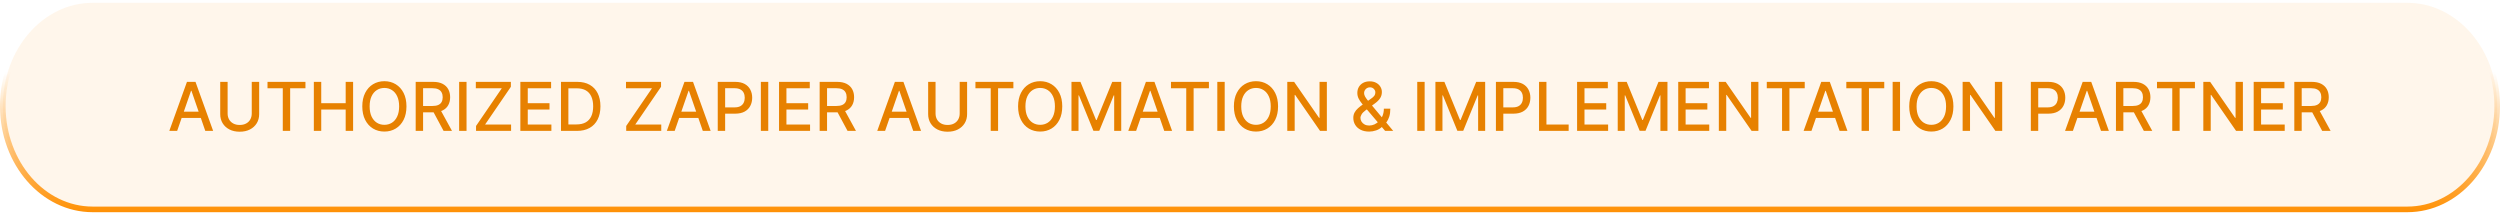
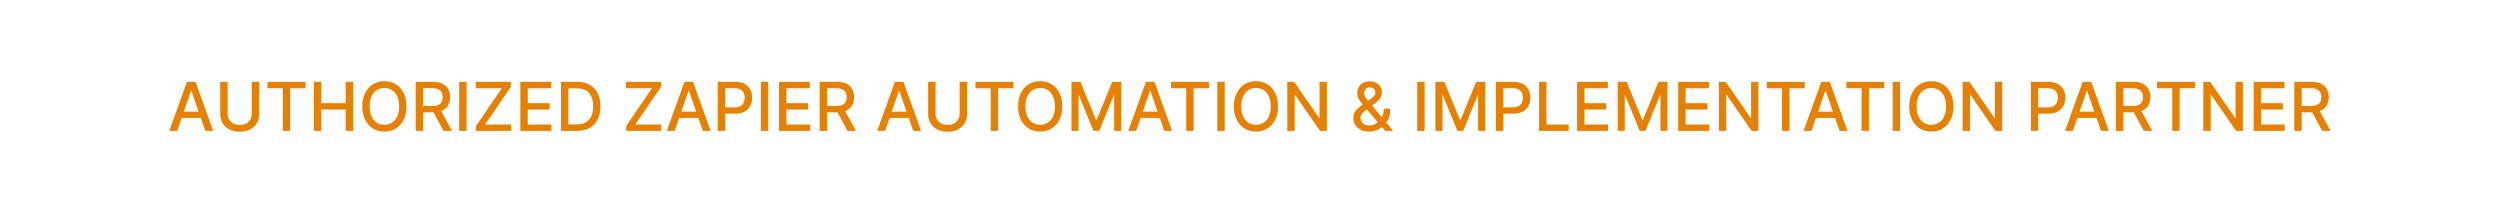
<svg xmlns="http://www.w3.org/2000/svg" width="445" height="38" viewBox="0 0 445 38" fill="none">
  <path d="M31.534 23.3H30.136L33.277 14.573H34.798L37.939 23.3H36.541L34.074 16.158H34.005L31.534 23.3ZM31.768 19.882H36.302V20.99H31.768V19.882ZM44.811 14.573H46.132V20.313C46.132 20.924 45.989 21.465 45.702 21.936C45.415 22.405 45.011 22.774 44.492 23.044C43.972 23.311 43.362 23.445 42.663 23.445C41.968 23.445 41.36 23.311 40.84 23.044C40.32 22.774 39.916 22.405 39.629 21.936C39.343 21.465 39.199 20.924 39.199 20.313V14.573H40.516V20.206C40.516 20.601 40.602 20.952 40.776 21.259C40.952 21.566 41.2 21.807 41.522 21.983C41.843 22.157 42.223 22.243 42.663 22.243C43.107 22.243 43.489 22.157 43.81 21.983C44.134 21.807 44.381 21.566 44.551 21.259C44.725 20.952 44.811 20.601 44.811 20.206V14.573ZM47.616 15.706V14.573H54.371V15.706H51.648V23.3H50.335V15.706H47.616ZM55.863 23.3V14.573H57.18V18.365H61.531V14.573H62.852V23.3H61.531V19.495H57.18V23.3H55.863ZM72.35 18.936C72.35 19.868 72.18 20.669 71.839 21.34C71.498 22.007 71.031 22.522 70.437 22.882C69.846 23.24 69.174 23.419 68.421 23.419C67.666 23.419 66.991 23.24 66.397 22.882C65.806 22.522 65.34 22.006 64.999 21.335C64.659 20.665 64.488 19.865 64.488 18.936C64.488 18.005 64.659 17.205 64.999 16.537C65.34 15.867 65.806 15.353 66.397 14.995C66.991 14.634 67.666 14.453 68.421 14.453C69.174 14.453 69.846 14.634 70.437 14.995C71.031 15.353 71.498 15.867 71.839 16.537C72.18 17.205 72.35 18.005 72.35 18.936ZM71.046 18.936C71.046 18.226 70.931 17.628 70.701 17.142C70.474 16.654 70.161 16.284 69.764 16.034C69.369 15.781 68.921 15.655 68.421 15.655C67.918 15.655 67.47 15.781 67.075 16.034C66.68 16.284 66.367 16.654 66.137 17.142C65.91 17.628 65.796 18.226 65.796 18.936C65.796 19.647 65.91 20.246 66.137 20.735C66.367 21.221 66.68 21.59 67.075 21.843C67.47 22.093 67.918 22.218 68.421 22.218C68.921 22.218 69.369 22.093 69.764 21.843C70.161 21.59 70.474 21.221 70.701 20.735C70.931 20.246 71.046 19.647 71.046 18.936ZM73.992 23.3V14.573H77.103C77.779 14.573 78.34 14.689 78.786 14.922C79.235 15.155 79.57 15.478 79.792 15.889C80.013 16.299 80.124 16.772 80.124 17.308C80.124 17.843 80.012 18.313 79.787 18.719C79.566 19.122 79.231 19.436 78.782 19.661C78.336 19.885 77.775 19.997 77.099 19.997H74.742V18.864H76.979C77.405 18.864 77.752 18.803 78.019 18.681C78.289 18.558 78.486 18.381 78.611 18.148C78.736 17.915 78.799 17.635 78.799 17.308C78.799 16.979 78.735 16.694 78.607 16.452C78.482 16.21 78.285 16.026 78.015 15.898C77.748 15.767 77.397 15.702 76.962 15.702H75.309V23.3H73.992ZM78.3 19.363L80.457 23.3H78.957L76.843 19.363H78.3ZM83.043 14.573V23.3H81.726V14.573H83.043ZM84.735 23.3V22.422L89.324 15.706H84.697V14.573H90.935V15.451L86.346 22.166H90.974V23.3H84.735ZM92.625 23.3V14.573H98.096V15.706H93.942V18.365H97.811V19.495H93.942V22.166H98.148V23.3H92.625ZM102.681 23.3H99.855V14.573H102.77C103.625 14.573 104.36 14.747 104.973 15.097C105.587 15.444 106.057 15.942 106.384 16.593C106.713 17.24 106.878 18.017 106.878 18.924C106.878 19.833 106.712 20.614 106.379 21.267C106.05 21.921 105.573 22.424 104.948 22.776C104.323 23.125 103.567 23.3 102.681 23.3ZM101.172 22.149H102.608C103.273 22.149 103.825 22.024 104.266 21.774C104.706 21.522 105.036 21.157 105.254 20.679C105.473 20.199 105.583 19.614 105.583 18.924C105.583 18.239 105.473 17.658 105.254 17.181C105.039 16.703 104.716 16.341 104.287 16.094C103.858 15.847 103.325 15.723 102.689 15.723H101.172V22.149ZM111.465 23.3V22.422L116.055 15.706H111.427V14.573H117.666V15.451L113.076 22.166H117.704V23.3H111.465ZM120.093 23.3H118.695L121.835 14.573H123.357L126.497 23.3H125.1L122.632 16.158H122.564L120.093 23.3ZM120.327 19.882H124.861V20.99H120.327V19.882ZM127.758 23.3V14.573H130.868C131.547 14.573 132.11 14.696 132.556 14.944C133.002 15.191 133.336 15.529 133.557 15.958C133.779 16.384 133.89 16.864 133.89 17.398C133.89 17.935 133.778 18.418 133.553 18.847C133.331 19.273 132.996 19.611 132.547 19.861C132.101 20.108 131.54 20.232 130.864 20.232H128.725V19.115H130.745C131.174 19.115 131.522 19.041 131.789 18.894C132.056 18.743 132.252 18.539 132.377 18.28C132.502 18.022 132.564 17.728 132.564 17.398C132.564 17.069 132.502 16.776 132.377 16.52C132.252 16.265 132.055 16.064 131.785 15.919C131.518 15.774 131.165 15.702 130.728 15.702H129.074V23.3H127.758ZM136.75 14.573V23.3H135.433V14.573H136.75ZM138.668 23.3V14.573H144.139V15.706H139.985V18.365H143.854V19.495H139.985V22.166H144.191V23.3H138.668ZM145.898 23.3V14.573H149.009C149.685 14.573 150.246 14.689 150.692 14.922C151.141 15.155 151.476 15.478 151.698 15.889C151.92 16.299 152.03 16.772 152.03 17.308C152.03 17.843 151.918 18.313 151.694 18.719C151.472 19.122 151.137 19.436 150.688 19.661C150.242 19.885 149.681 19.997 149.005 19.997H146.648V18.864H148.885C149.312 18.864 149.658 18.803 149.925 18.681C150.195 18.558 150.393 18.381 150.518 18.148C150.643 17.915 150.705 17.635 150.705 17.308C150.705 16.979 150.641 16.694 150.513 16.452C150.388 16.21 150.191 16.026 149.921 15.898C149.654 15.767 149.303 15.702 148.868 15.702H147.215V23.3H145.898ZM150.206 19.363L152.363 23.3H150.863L148.749 19.363H150.206ZM157.546 23.3H156.148L159.289 14.573H160.81L163.95 23.3H162.553L160.085 16.158H160.017L157.546 23.3ZM157.78 19.882H162.314V20.99H157.78V19.882ZM170.823 14.573H172.144V20.313C172.144 20.924 172.001 21.465 171.714 21.936C171.427 22.405 171.023 22.774 170.503 23.044C169.983 23.311 169.374 23.445 168.675 23.445C167.979 23.445 167.371 23.311 166.851 23.044C166.331 22.774 165.928 22.405 165.641 21.936C165.354 21.465 165.211 20.924 165.211 20.313V14.573H166.528V20.206C166.528 20.601 166.614 20.952 166.787 21.259C166.964 21.566 167.212 21.807 167.533 21.983C167.854 22.157 168.235 22.243 168.675 22.243C169.118 22.243 169.501 22.157 169.822 21.983C170.145 21.807 170.393 21.566 170.563 21.259C170.736 20.952 170.823 20.601 170.823 20.206V14.573ZM173.628 15.706V14.573H180.382V15.706H177.659V23.3H176.347V15.706H173.628ZM189.081 18.936C189.081 19.868 188.91 20.669 188.569 21.34C188.229 22.007 187.761 22.522 187.167 22.882C186.577 23.24 185.905 23.419 185.152 23.419C184.396 23.419 183.721 23.24 183.128 22.882C182.537 22.522 182.071 22.006 181.73 21.335C181.389 20.665 181.219 19.865 181.219 18.936C181.219 18.005 181.389 17.205 181.73 16.537C182.071 15.867 182.537 15.353 183.128 14.995C183.721 14.634 184.396 14.453 185.152 14.453C185.905 14.453 186.577 14.634 187.167 14.995C187.761 15.353 188.229 15.867 188.569 16.537C188.91 17.205 189.081 18.005 189.081 18.936ZM187.777 18.936C187.777 18.226 187.662 17.628 187.432 17.142C187.204 16.654 186.892 16.284 186.494 16.034C186.099 15.781 185.652 15.655 185.152 15.655C184.649 15.655 184.2 15.781 183.805 16.034C183.41 16.284 183.098 16.654 182.868 17.142C182.64 17.628 182.527 18.226 182.527 18.936C182.527 19.647 182.64 20.246 182.868 20.735C183.098 21.221 183.41 21.59 183.805 21.843C184.2 22.093 184.649 22.218 185.152 22.218C185.652 22.218 186.099 22.093 186.494 21.843C186.892 21.59 187.204 21.221 187.432 20.735C187.662 20.246 187.777 19.647 187.777 18.936ZM190.722 14.573H192.32L195.099 21.357H195.201L197.98 14.573H199.578V23.3H198.325V16.985H198.244L195.67 23.287H194.63L192.056 16.98H191.975V23.3H190.722V14.573ZM202.229 23.3H200.831L203.972 14.573H205.493L208.634 23.3H207.236L204.769 16.158H204.701L202.229 23.3ZM202.464 19.882H206.998V20.99H202.464V19.882ZM208.433 15.706V14.573H215.187V15.706H212.464V23.3H211.151V15.706H208.433ZM217.996 14.573V23.3H216.68V14.573H217.996ZM227.495 18.936C227.495 19.868 227.324 20.669 226.983 21.34C226.643 22.007 226.175 22.522 225.581 22.882C224.991 23.24 224.319 23.419 223.566 23.419C222.81 23.419 222.135 23.24 221.542 22.882C220.951 22.522 220.485 22.006 220.144 21.335C219.803 20.665 219.633 19.865 219.633 18.936C219.633 18.005 219.803 17.205 220.144 16.537C220.485 15.867 220.951 15.353 221.542 14.995C222.135 14.634 222.81 14.453 223.566 14.453C224.319 14.453 224.991 14.634 225.581 14.995C226.175 15.353 226.643 15.867 226.983 16.537C227.324 17.205 227.495 18.005 227.495 18.936ZM226.191 18.936C226.191 18.226 226.076 17.628 225.846 17.142C225.618 16.654 225.306 16.284 224.908 16.034C224.513 15.781 224.066 15.655 223.566 15.655C223.063 15.655 222.614 15.781 222.219 16.034C221.824 16.284 221.512 16.654 221.282 17.142C221.055 17.628 220.941 18.226 220.941 18.936C220.941 19.647 221.055 20.246 221.282 20.735C221.512 21.221 221.824 21.59 222.219 21.843C222.614 22.093 223.063 22.218 223.566 22.218C224.066 22.218 224.513 22.093 224.908 21.843C225.306 21.59 225.618 21.221 225.846 20.735C226.076 20.246 226.191 19.647 226.191 18.936ZM236.181 14.573V23.3H234.97L230.534 16.899H230.453V23.3H229.137V14.573H230.355L234.796 20.982H234.877V14.573H236.181ZM243.715 23.424C243.129 23.424 242.625 23.317 242.202 23.104C241.781 22.891 241.458 22.601 241.23 22.235C241.003 21.865 240.889 21.448 240.889 20.982C240.889 20.627 240.963 20.311 241.111 20.036C241.259 19.757 241.465 19.5 241.729 19.265C241.993 19.029 242.298 18.791 242.645 18.553L244.051 17.56C244.29 17.404 244.476 17.239 244.61 17.066C244.743 16.89 244.81 16.672 244.81 16.414C244.81 16.209 244.722 16.013 244.546 15.826C244.369 15.638 244.134 15.544 243.838 15.544C243.634 15.544 243.453 15.594 243.297 15.694C243.144 15.793 243.023 15.921 242.935 16.077C242.85 16.23 242.807 16.392 242.807 16.563C242.807 16.762 242.861 16.962 242.969 17.164C243.08 17.365 243.222 17.574 243.395 17.79C243.568 18.003 243.75 18.225 243.941 18.455L247.993 23.3H246.553L243.199 19.358C242.918 19.026 242.656 18.713 242.415 18.421C242.173 18.125 241.977 17.827 241.827 17.526C241.679 17.222 241.605 16.894 241.605 16.541C241.605 16.141 241.696 15.786 241.878 15.476C242.063 15.164 242.32 14.919 242.649 14.743C242.979 14.567 243.365 14.479 243.808 14.479C244.257 14.479 244.642 14.567 244.963 14.743C245.287 14.916 245.536 15.148 245.709 15.438C245.885 15.725 245.973 16.039 245.973 16.38C245.973 16.794 245.869 17.161 245.662 17.479C245.458 17.794 245.175 18.084 244.814 18.348L243.063 19.64C242.722 19.89 242.485 20.137 242.351 20.381C242.22 20.622 242.155 20.811 242.155 20.948C242.155 21.198 242.219 21.429 242.347 21.642C242.477 21.855 242.659 22.026 242.892 22.154C243.128 22.282 243.404 22.346 243.719 22.346C244.043 22.346 244.358 22.276 244.665 22.137C244.975 21.995 245.254 21.791 245.504 21.527C245.757 21.263 245.958 20.946 246.105 20.577C246.253 20.208 246.327 19.794 246.327 19.337H247.477C247.477 19.899 247.414 20.375 247.286 20.765C247.158 21.151 247.003 21.466 246.821 21.71C246.642 21.952 246.473 22.141 246.314 22.277C246.263 22.323 246.215 22.368 246.169 22.414C246.124 22.459 246.075 22.505 246.024 22.55C245.729 22.848 245.371 23.069 244.95 23.21C244.533 23.353 244.121 23.424 243.715 23.424ZM253.586 14.573V23.3H252.269V14.573H253.586ZM255.504 14.573H257.102L259.88 21.357H259.982L262.761 14.573H264.359V23.3H263.106V16.985H263.025L260.451 23.287H259.411L256.838 16.98H256.757V23.3H255.504V14.573ZM266.273 23.3V14.573H269.384C270.063 14.573 270.626 14.696 271.072 14.944C271.518 15.191 271.851 15.529 272.073 15.958C272.295 16.384 272.405 16.864 272.405 17.398C272.405 17.935 272.293 18.418 272.069 18.847C271.847 19.273 271.512 19.611 271.063 19.861C270.617 20.108 270.056 20.232 269.38 20.232H267.241V19.115H269.26C269.689 19.115 270.037 19.041 270.305 18.894C270.572 18.743 270.768 18.539 270.893 18.28C271.018 18.022 271.08 17.728 271.08 17.398C271.08 17.069 271.018 16.776 270.893 16.52C270.768 16.265 270.57 16.064 270.3 15.919C270.033 15.774 269.681 15.702 269.243 15.702H267.59V23.3H266.273ZM273.949 23.3V14.573H275.266V22.166H279.22V23.3H273.949ZM280.722 23.3V14.573H286.194V15.706H282.039V18.365H285.909V19.495H282.039V22.166H286.245V23.3H280.722ZM287.953 14.573H289.551L292.329 21.357H292.432L295.21 14.573H296.808V23.3H295.555V16.985H295.474L292.9 23.287H291.861L289.287 16.98H289.206V23.3H287.953V14.573ZM298.722 23.3V14.573H304.194V15.706H300.039V18.365H303.909V19.495H300.039V22.166H304.245V23.3H298.722ZM312.997 14.573V23.3H311.787L307.351 16.899H307.27V23.3H305.953V14.573H307.172L311.612 20.982H311.693V14.573H312.997ZM314.487 15.706V14.573H321.242V15.706H318.519V23.3H317.206V15.706H314.487ZM322.44 23.3H321.042L324.183 14.573H325.704L328.845 23.3H327.447L324.98 16.158H324.912L322.44 23.3ZM322.675 19.882H327.209V20.99H322.675V19.882ZM328.644 15.706V14.573H335.398V15.706H332.675V23.3H331.362V15.706H328.644ZM338.207 14.573V23.3H336.89V14.573H338.207ZM347.706 18.936C347.706 19.868 347.535 20.669 347.194 21.34C346.854 22.007 346.386 22.522 345.792 22.882C345.202 23.24 344.53 23.419 343.777 23.419C343.021 23.419 342.346 23.24 341.753 22.882C341.162 22.522 340.696 22.006 340.355 21.335C340.014 20.665 339.844 19.865 339.844 18.936C339.844 18.005 340.014 17.205 340.355 16.537C340.696 15.867 341.162 15.353 341.753 14.995C342.346 14.634 343.021 14.453 343.777 14.453C344.53 14.453 345.202 14.634 345.792 14.995C346.386 15.353 346.854 15.867 347.194 16.537C347.535 17.205 347.706 18.005 347.706 18.936ZM346.402 18.936C346.402 18.226 346.287 17.628 346.057 17.142C345.829 16.654 345.517 16.284 345.119 16.034C344.724 15.781 344.277 15.655 343.777 15.655C343.274 15.655 342.825 15.781 342.43 16.034C342.035 16.284 341.723 16.654 341.493 17.142C341.265 17.628 341.152 18.226 341.152 18.936C341.152 19.647 341.265 20.246 341.493 20.735C341.723 21.221 342.035 21.59 342.43 21.843C342.825 22.093 343.274 22.218 343.777 22.218C344.277 22.218 344.724 22.093 345.119 21.843C345.517 21.59 345.829 21.221 346.057 20.735C346.287 20.246 346.402 19.647 346.402 18.936ZM356.392 14.573V23.3H355.181L350.745 16.899H350.664V23.3H349.347V14.573H350.566L355.007 20.982H355.088V14.573H356.392ZM361.488 23.3V14.573H364.599C365.278 14.573 365.84 14.696 366.286 14.944C366.732 15.191 367.066 15.529 367.288 15.958C367.509 16.384 367.62 16.864 367.62 17.398C367.62 17.935 367.508 18.418 367.284 18.847C367.062 19.273 366.727 19.611 366.278 19.861C365.832 20.108 365.271 20.232 364.595 20.232H362.455V19.115H364.475C364.904 19.115 365.252 19.041 365.519 18.894C365.786 18.743 365.982 18.539 366.107 18.28C366.232 18.022 366.295 17.728 366.295 17.398C366.295 17.069 366.232 16.776 366.107 16.52C365.982 16.265 365.785 16.064 365.515 15.919C365.248 15.774 364.896 15.702 364.458 15.702H362.805V23.3H361.488ZM368.975 23.3H367.578L370.718 14.573H372.24L375.38 23.3H373.982L371.515 16.158H371.447L368.975 23.3ZM369.21 19.882H373.744V20.99H369.21V19.882ZM376.64 23.3V14.573H379.751C380.427 14.573 380.988 14.689 381.434 14.922C381.883 15.155 382.219 15.478 382.44 15.889C382.662 16.299 382.773 16.772 382.773 17.308C382.773 17.843 382.66 18.313 382.436 18.719C382.214 19.122 381.879 19.436 381.43 19.661C380.984 19.885 380.423 19.997 379.747 19.997H377.39V18.864H379.628C380.054 18.864 380.4 18.803 380.667 18.681C380.937 18.558 381.135 18.381 381.26 18.148C381.385 17.915 381.447 17.635 381.447 17.308C381.447 16.979 381.383 16.694 381.256 16.452C381.131 16.21 380.933 16.026 380.663 15.898C380.396 15.767 380.045 15.702 379.611 15.702H377.957V23.3H376.64ZM380.949 19.363L383.105 23.3H381.605L379.491 19.363H380.949ZM383.944 15.706V14.573H390.699V15.706H387.976V23.3H386.663V15.706H383.944ZM399.235 14.573V23.3H398.025L393.589 16.899H393.508V23.3H392.191V14.573H393.41L397.85 20.982H397.931V14.573H399.235ZM401.156 23.3V14.573H406.628V15.706H402.473V18.365H406.342V19.495H402.473V22.166H406.679V23.3H401.156ZM408.387 23.3V14.573H411.497C412.173 14.573 412.735 14.689 413.181 14.922C413.629 15.155 413.965 15.478 414.186 15.889C414.408 16.299 414.519 16.772 414.519 17.308C414.519 17.843 414.406 18.313 414.182 18.719C413.96 19.122 413.625 19.436 413.176 19.661C412.73 19.885 412.169 19.997 411.493 19.997H409.137V18.864H411.374C411.8 18.864 412.146 18.803 412.414 18.681C412.683 18.558 412.881 18.381 413.006 18.148C413.131 17.915 413.193 17.635 413.193 17.308C413.193 16.979 413.129 16.694 413.002 16.452C412.877 16.21 412.679 16.026 412.409 15.898C412.142 15.767 411.791 15.702 411.357 15.702H409.703V23.3H408.387ZM412.695 19.363L414.851 23.3H413.351L411.237 19.363H412.695Z" fill="#E58000" />
-   <path d="M428.5 0.5H16.5C7.663 0.5 0.5 8.731 0.5 18.885C0.5 29.039 7.663 37.27 16.5 37.27H428.5C437.337 37.27 444.5 29.039 444.5 18.885C444.5 8.731 437.337 0.5 428.5 0.5Z" fill="#FF9004" fill-opacity="0.08" stroke="url(#paint0_linear_0_34)" />
  <defs>
    <linearGradient id="paint0_linear_0_34" x1="167.5" y1="-0.075" x2="167.5" y2="37.845" gradientUnits="userSpaceOnUse">
      <stop offset="0.341" stop-color="#FF9004" stop-opacity="0" />
      <stop offset="1" stop-color="#FF9004" />
    </linearGradient>
  </defs>
</svg>